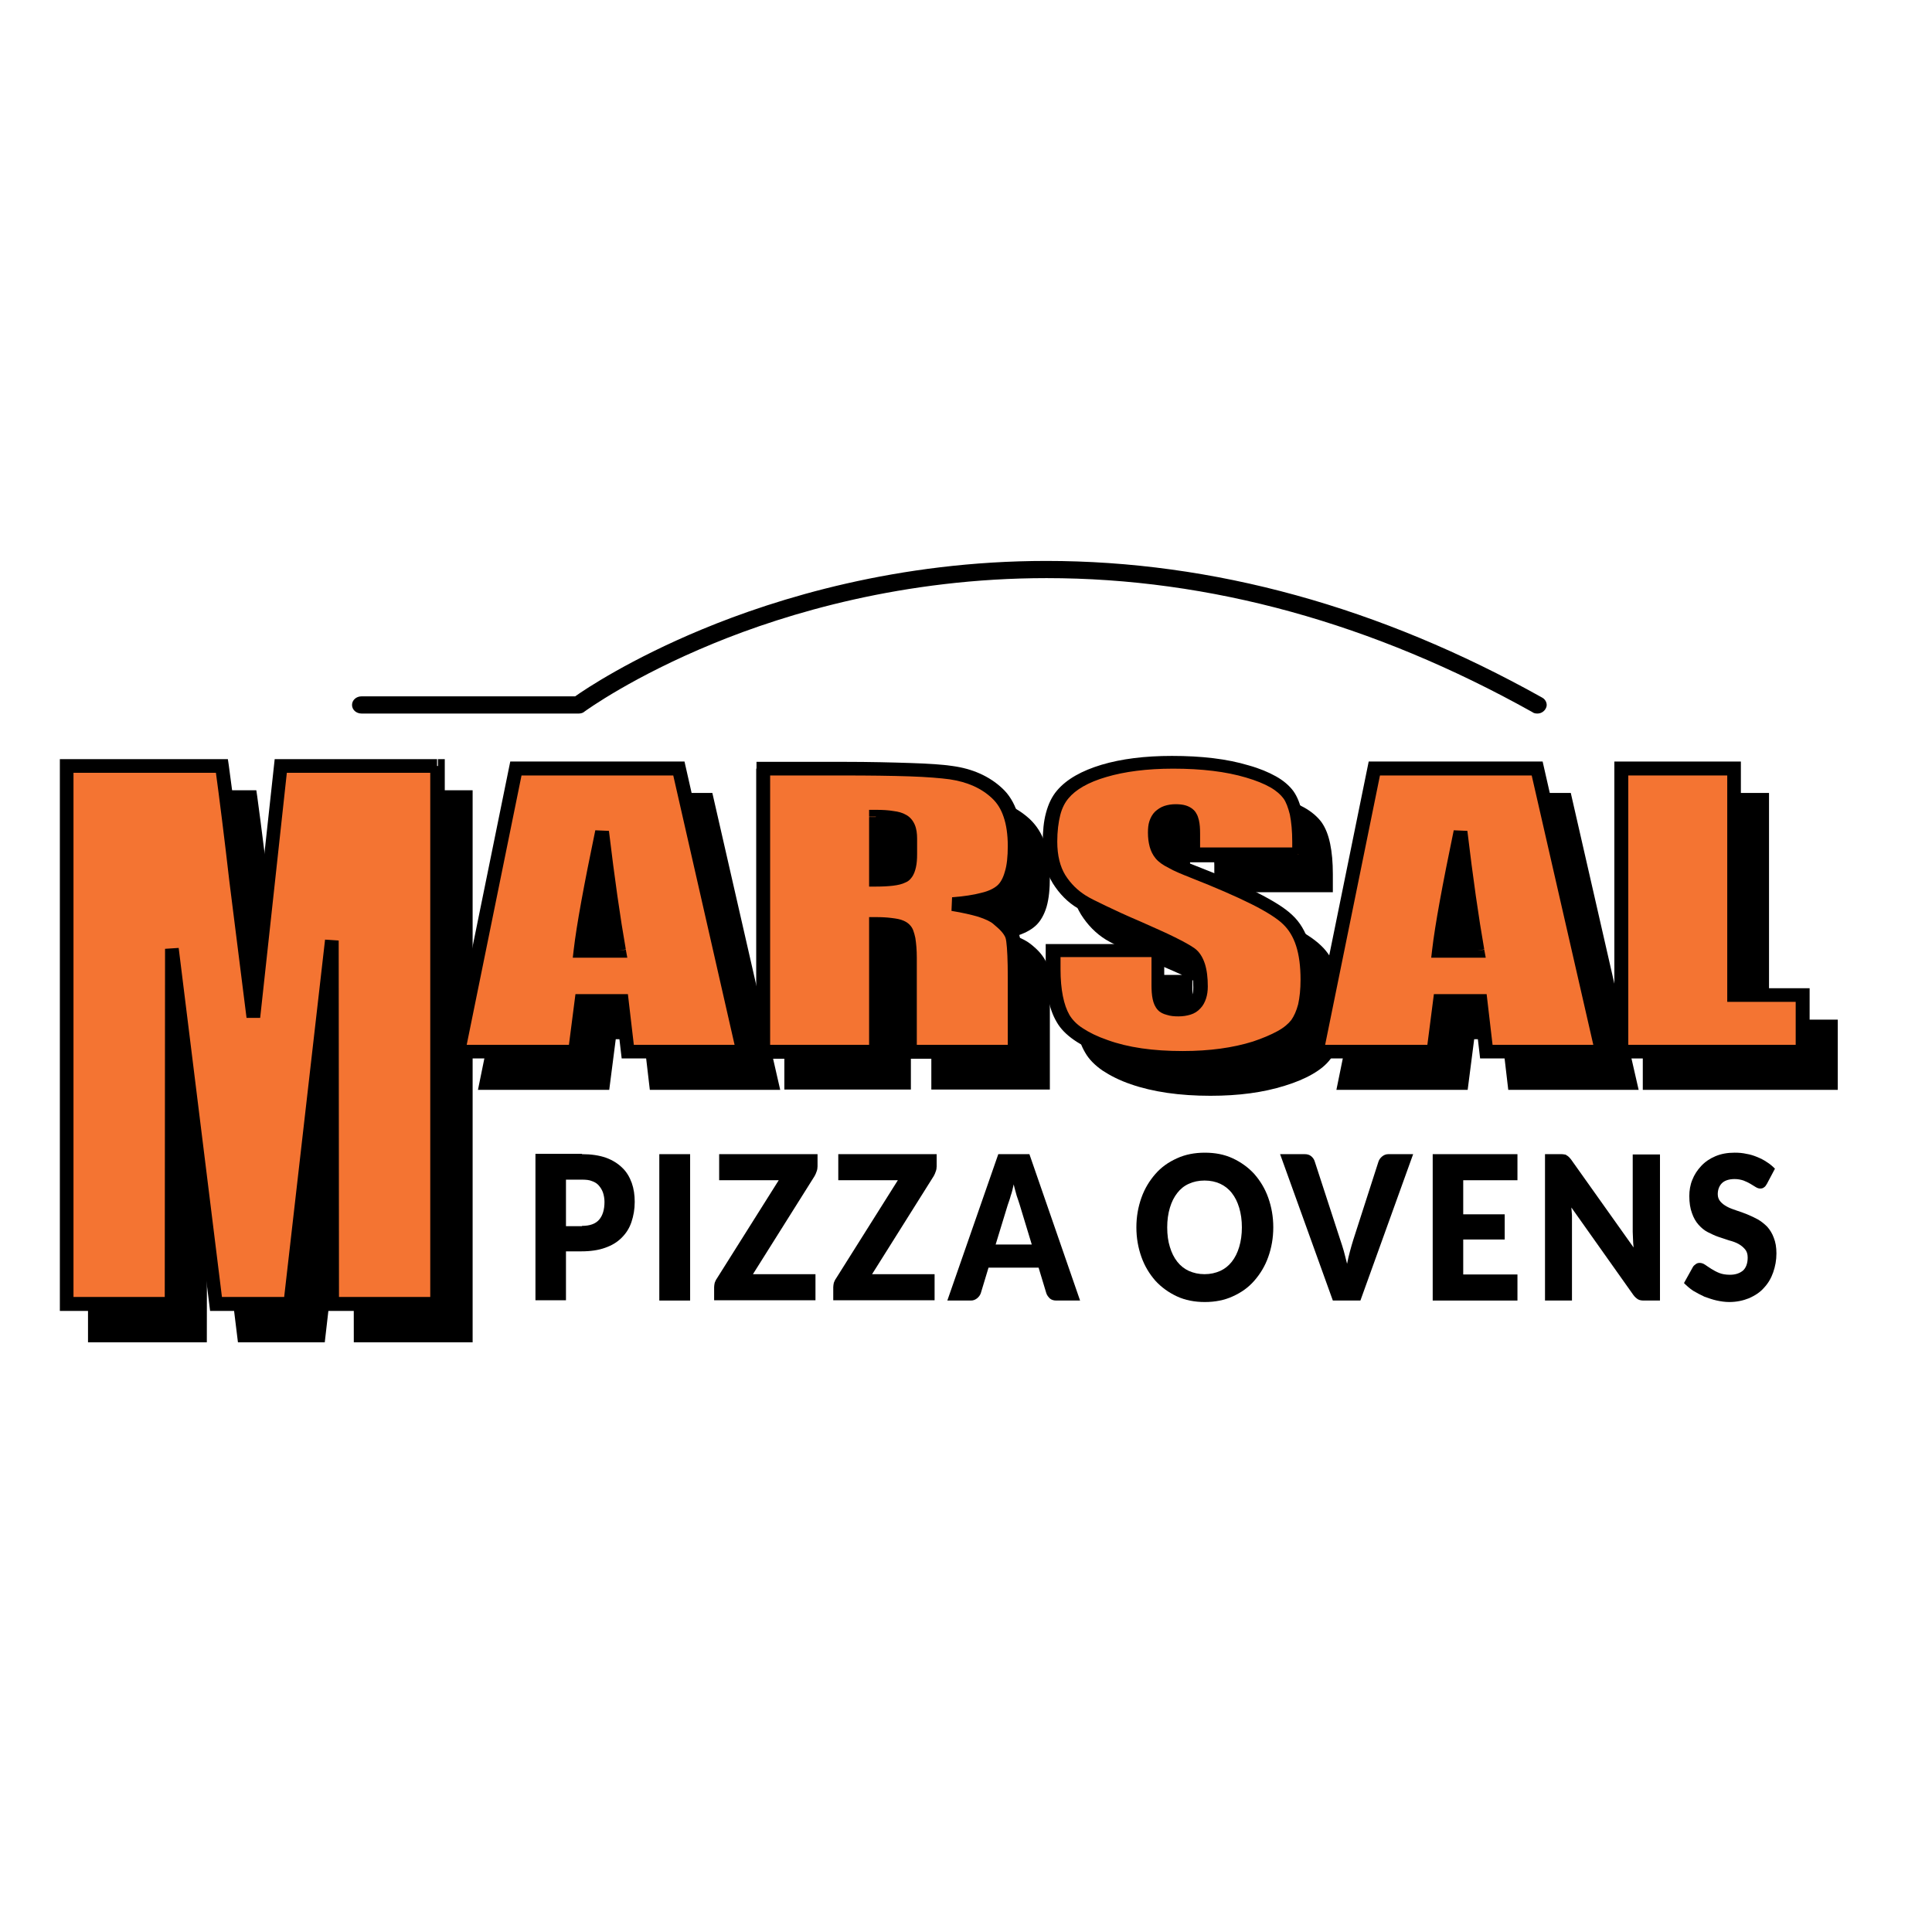
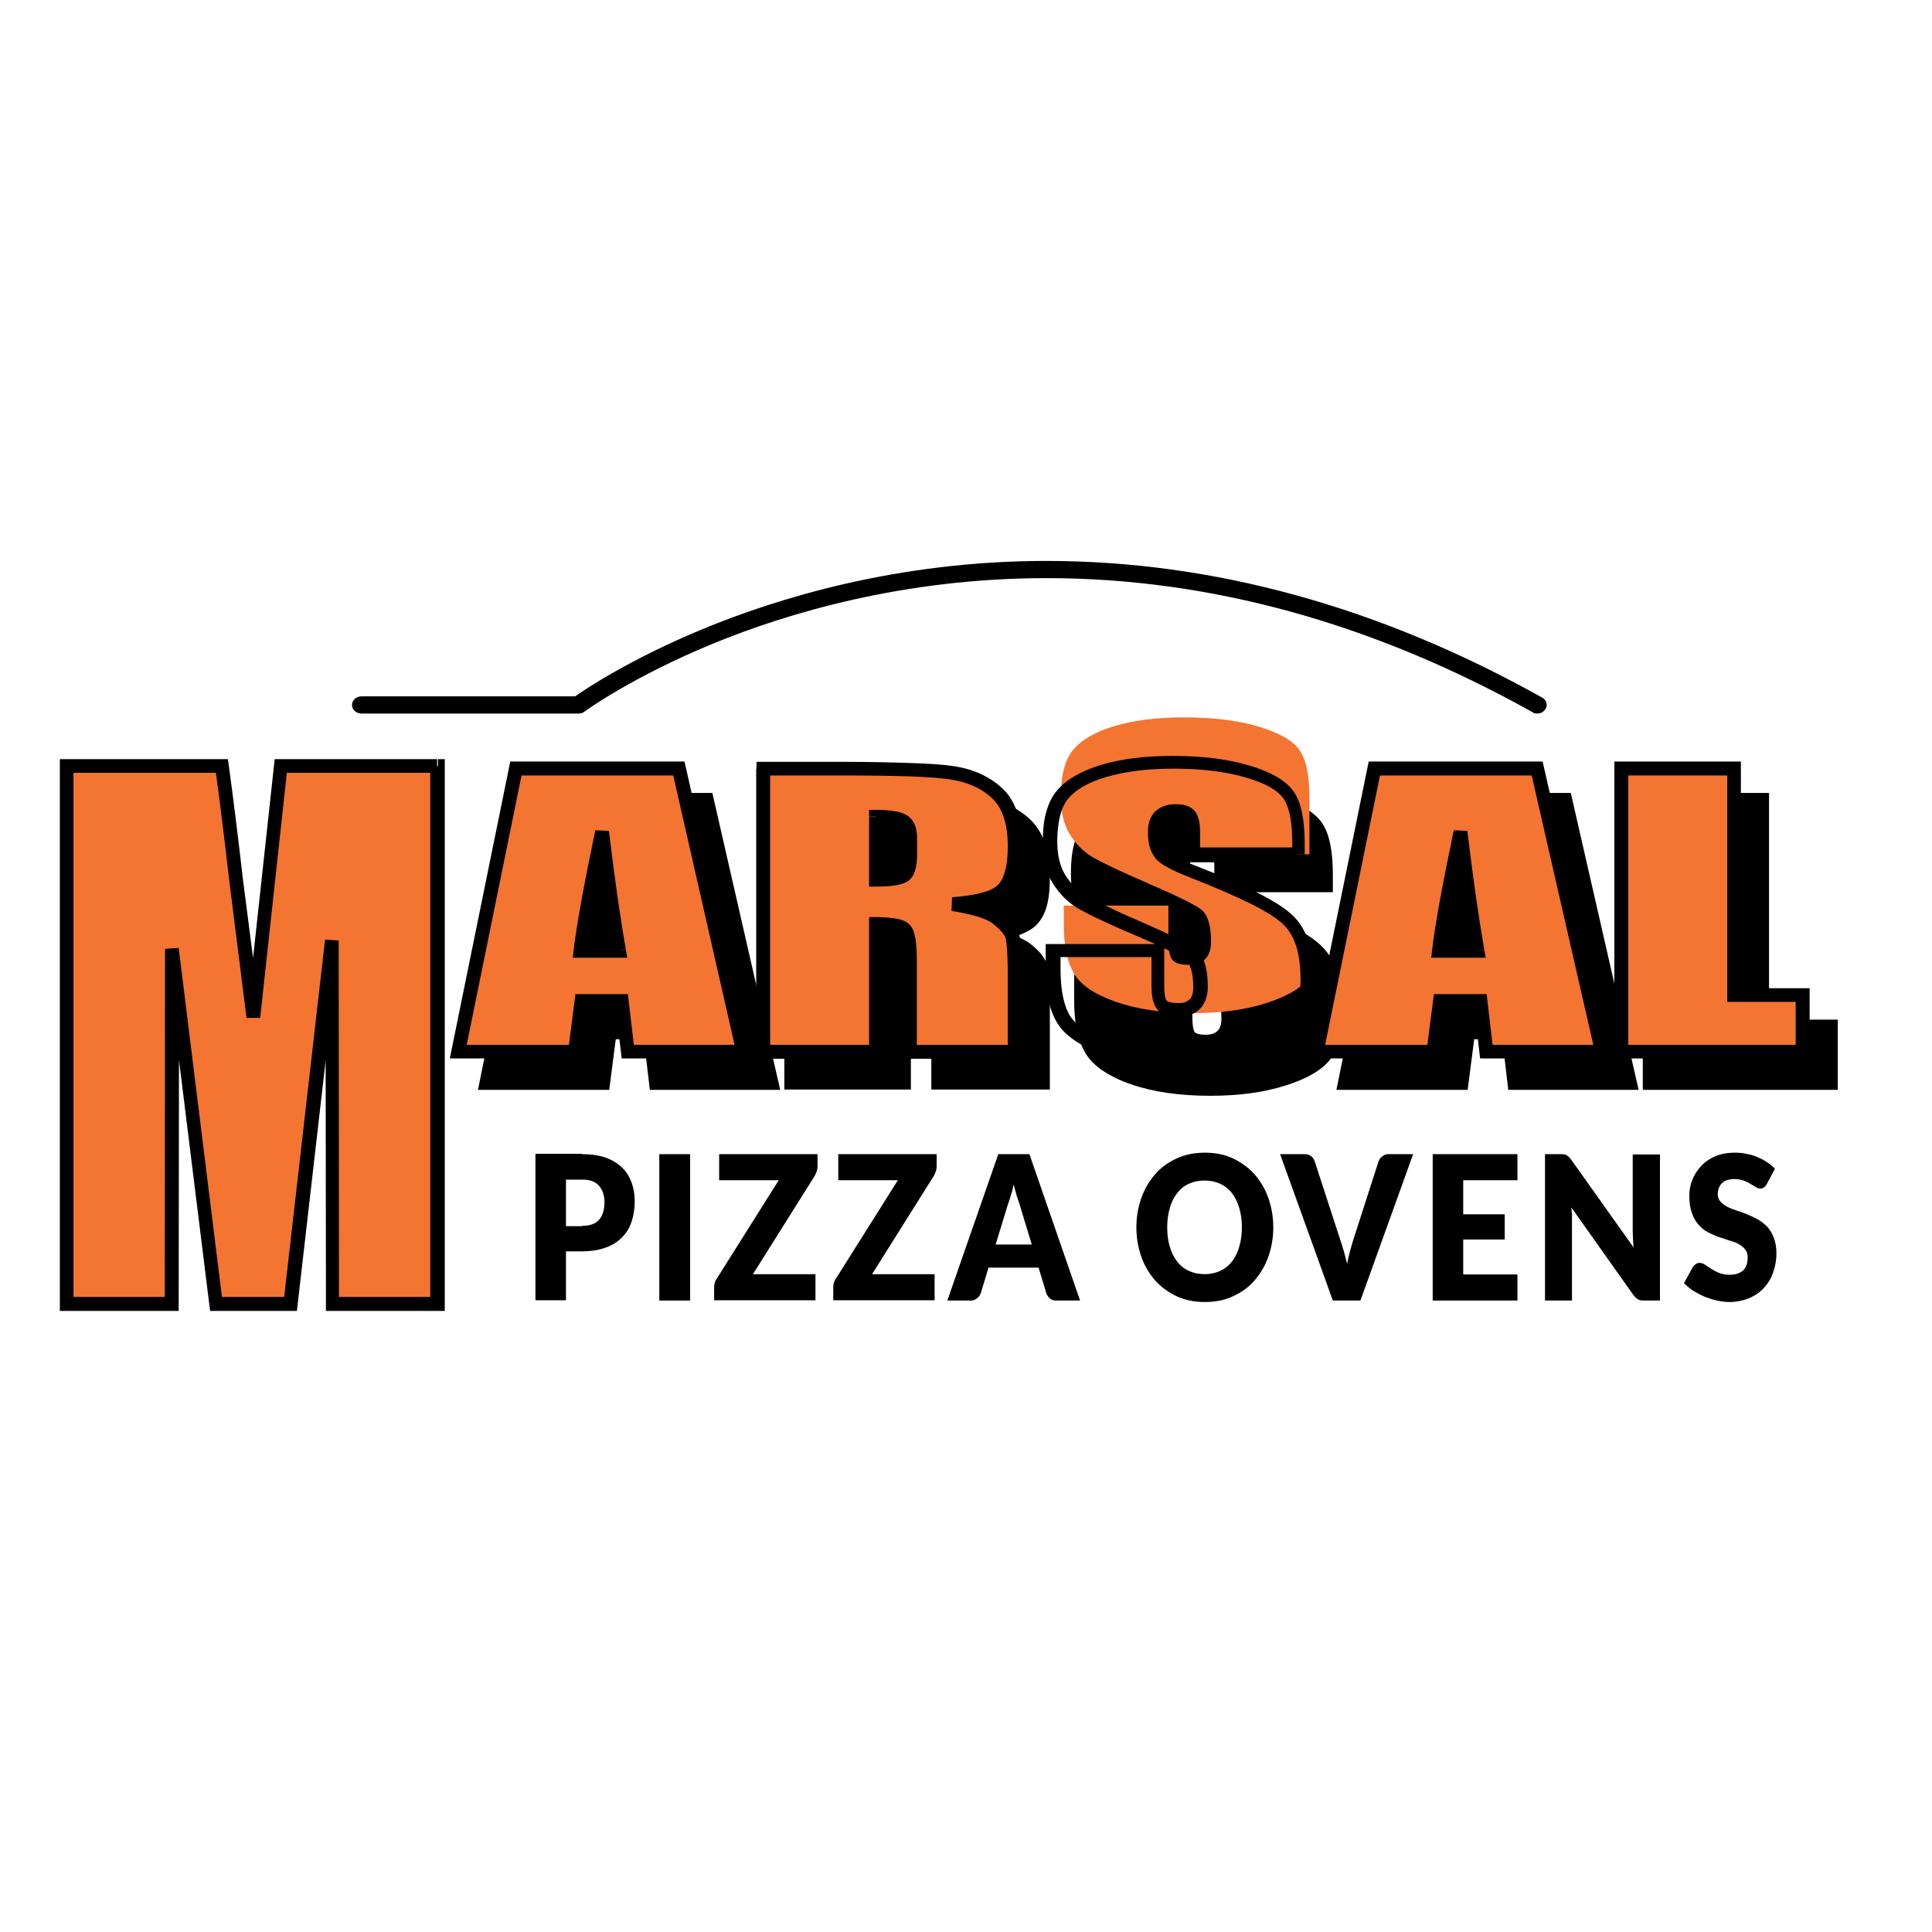
<svg xmlns="http://www.w3.org/2000/svg" version="1.1" id="layer" x="0px" y="0px" viewBox="0 0 652 652" style="enable-background:new 0 0 652 652;" xml:space="preserve">
  <style type="text/css">
	.st0{fill:#F47432;}
</style>
  <g>
-     <path d="M94.9,333.8l-3.3-26.4v0c-1.7-14.8-3.3-27.7-4.8-38.7l-0.3-2H29.7V453h40.1l0.1-84.7L80.3,453h29.3l9.7-84.5l0.1,84.5h40.1   V266.7h-2.3h-54.9L94.9,333.8z" />
    <path d="M238.6,267.6h-56.9l-20.4,100.2h44.3l2.2-17.1h9.5l2,17.1h44l-22.9-100.2H238.6z M215.7,329.1H208   c0.8-5.9,2.2-13.8,4.1-23.6C213.3,314.3,214.5,322.1,215.7,329.1" />
    <path d="M353.2,306c0.8-2.8,1.1-6.1,1.1-10c0-4.2-0.5-8-1.6-11.3c-1.1-3.3-2.8-6-5.1-8.2c-4.4-4.1-10.1-6.6-16.8-7.5   c-3.3-0.5-8-0.8-14.1-1.1c-6.1-0.2-13.7-0.3-22.7-0.3h-29.3v2.3v97.8h42.7v-43c1.5,0.1,2.7,0.2,3.6,0.4c0.7,0.1,1.2,0.3,1.6,0.4   c0.4,0.2,0.5,0.3,0.6,0.3c0,0,0.1,0.2,0.3,0.5c0.2,0.5,0.4,1.4,0.6,2.7c0.2,1.2,0.2,2.8,0.2,4.6v34.1h40v-27.5c0-3.9-0.1-7-0.2-9.5   c-0.1-1.2-0.2-2.3-0.3-3.2c-0.1-0.9-0.3-1.6-0.5-2.3c-0.5-1.2-1.2-2.3-2.1-3.4c-0.9-1.1-2.1-2.2-3.5-3.3c-1.3-1-2.9-1.8-4.9-2.6   c2.7-0.8,4.9-1.9,6.6-3.4C351.1,311,352.4,308.7,353.2,306 M307.4,288.7c1.1,0.1,2.1,0.1,2.9,0.3c1.4,0.2,2.3,0.5,2.7,0.8   c0.4,0.2,0.6,0.5,0.9,1.1c0.3,0.6,0.4,1.6,0.4,2.8v5.3c0,1.9-0.2,3.4-0.5,4.2c-0.1,0.4-0.3,0.7-0.4,0.9c-0.1,0.1-0.2,0.2-0.2,0.2   c-0.5,0.3-1.5,0.5-2.9,0.7c-0.8,0.1-1.8,0.2-2.9,0.2V288.7z" />
    <path d="M362.5,337.5c0,7.4,1.1,13.3,3.7,17.7c1.3,2.3,3.3,4.3,5.9,6.1c2.6,1.7,5.7,3.3,9.5,4.6c7.5,2.6,16.5,3.9,26.9,3.9   c9.5,0,17.8-1.1,25.1-3.4c3.6-1.1,6.7-2.4,9.3-3.9c2.6-1.5,4.6-3.1,6.1-5.1c1.4-1.9,2.5-4.3,3.1-7c0.7-2.8,1-5.9,1-9.4   c0-4.9-0.6-9.1-1.8-12.8c-1.2-3.7-3-6.8-5.6-9.2c-2.5-2.4-6.4-4.8-11.9-7.6c-5.4-2.8-12.4-5.8-20.9-9.1c-1-0.4-1.9-0.8-2.8-1.2   h39.7v-2.3v-3.8c0-3.9-0.3-7.3-0.9-10.2c-0.6-2.9-1.5-5.3-2.9-7.3c-1.4-1.9-3.4-3.6-5.9-5c-2.5-1.4-5.6-2.7-9.2-3.7   c-7.2-2.2-15.9-3.2-25.9-3.2c-9.2,0-17.1,1-23.8,3c-6.7,2-11.7,4.8-15,8.7c-1.7,2-2.9,4.5-3.7,7.5c-0.8,2.9-1.1,6.3-1.1,10.1   c0,5.4,1.1,10,3.4,13.7c2.2,3.5,5,6.4,8.4,8.5c1.7,1,4,2.2,7.2,3.7c3.2,1.5,7.1,3.3,11.9,5.3c2.5,1.1,4.7,2,6.6,2.9h-36.4V337.5z    M406,299.3c-1.7-0.9-2.7-1.7-2.9-2.1l0,0l0,0c-0.4-0.5-0.8-1.2-1.1-2.1c-0.2-0.9-0.4-2.1-0.4-3.5c0-1.1,0.1-1.9,0.3-2.5   c0.2-0.6,0.5-1,0.8-1.4c0.3-0.3,0.7-0.6,1.3-0.8c0.6-0.2,1.3-0.3,2.3-0.3c0.9,0,1.6,0.1,2.1,0.2c0.5,0.2,0.7,0.3,0.8,0.4l0,0   c0.1,0.2,0.3,0.7,0.4,1.5c0.1,0.8,0.2,1.8,0.2,3.2v9.3C408.3,300.4,407.1,299.8,406,299.3 M403.7,331.2c2.9,1.4,4.9,2.6,5.9,3.3   l0,0c0.7,0.5,1.3,1.4,1.8,2.9c0.5,1.5,0.8,3.6,0.8,6.3c0,1.1-0.1,2-0.4,2.7c-0.2,0.7-0.5,1.1-0.9,1.5c-0.4,0.4-0.8,0.6-1.4,0.9   c-0.6,0.2-1.5,0.4-2.6,0.4c-1.1,0-2-0.1-2.6-0.3c-0.6-0.2-0.9-0.4-1.1-0.5c0,0-0.3-0.5-0.5-1.4c-0.2-0.9-0.3-2.2-0.3-3.9v-12.3   C402.9,330.8,403.3,331,403.7,331.2" />
    <path d="M528.3,267.6h-56.9L451,367.8h44.3l2.2-17.1h9.5l2,17.1h44l-22.9-100.2H528.3z M505.3,329.1h-7.6   c0.8-5.9,2.2-13.8,4.1-23.7C503,314.3,504.2,322.1,505.3,329.1" />
    <polygon points="597,267.6 594.7,267.6 554.4,267.6 554.4,367.8 620.2,367.8 620.2,344.1 597,344.1  " />
    <path class="st0" d="M147.5,258.5v181.6h-35.4L112,317.5L98,440.1H72.8L58,320.2l-0.1,119.9H22.5V258.5h52.4   c1.5,11,3.1,23.9,4.8,38.7l5.8,46.1l9.2-84.8H147.5z" />
    <path d="M147.5,258.5h-2.3v179.2h-30.8l-0.1-120.3l-4.6-0.3L95.9,437.7h-21L60.3,319.9l-4.6,0.3l-0.1,117.5H24.8V260.8h50.1v-2.3   l-2.3,0.3c1.5,11,3.1,23.8,4.8,38.6v0l5.8,46.1l4.6,0l9-82.7h50.7V258.5h-2.3H147.5v-2.3H92.7l-7.3,67.1L82,296.9v0   c-1.7-14.8-3.3-27.7-4.8-38.7l-0.3-2H20.2v186.2h40.1l0.1-84.7l10.5,84.7h29.3l9.7-84.5l0.1,84.5h40.1V256.2h-2.3V258.5z" />
    <path class="st0" d="M208.9,320.8c-1.9-10.8-3.8-24.2-5.7-40.2c-3.8,18.3-6.3,31.7-7.3,40.2H208.9z M229.1,259.4l21.8,95.5h-39   l-2-17.1h-13.6l-2.2,17.1h-39.4l19.4-95.5H229.1z" />
    <path d="M208.9,320.8l2.3-0.4c-1.9-10.8-3.8-24.1-5.7-40l-4.6-0.2c-3.8,18.3-6.3,31.8-7.3,40.4l-0.3,2.6h18.4l-0.5-2.7L208.9,320.8   v-2.3h-13v2.3l2.3,0.3c1-8.3,3.4-21.7,7.2-40l-2.3-0.5l-2.3,0.3c2,16,3.9,29.4,5.8,40.3L208.9,320.8v-2.3V320.8z M229.1,259.4   l-2.3,0.5l21.1,92.7h-34l-2-17.1h-17.7l-2.2,17.1h-34.5l18.5-90.9h53.1V259.4l-2.3,0.5L229.1,259.4V257h-56.9l-20.4,100.2h44.3   l2.2-17.1h9.5l2,17.1h43.9L231,257h-1.9V259.4z" />
    <path class="st0" d="M295.6,275.7v21.2c4.3,0,7.3-0.4,9-1.1c1.7-0.8,2.6-3.2,2.6-7.4v-5.2c0-3-0.8-5-2.5-5.9   C303,276.2,300,275.7,295.6,275.7 M257.5,259.4h26.9c18,0,30.1,0.4,36.5,1.4c6.4,0.9,11.5,3.2,15.5,6.9s6,9.6,6,17.8   c0,7.4-1.4,12.4-4.2,15c-2.8,2.6-8.4,4.1-16.7,4.6c7.5,1.2,12.6,2.9,15.2,4.9c2.6,2,4.2,3.9,4.8,5.6c0.6,1.7,1,6.4,1,14.1v25.2   h-35.3v-31.7c0-5.1-0.6-8.3-1.9-9.5c-1.2-1.2-4.5-1.8-9.7-1.8v43.1h-38V259.4z" />
    <path d="M295.6,275.7h-2.3v23.5h2.3c2.2,0,4.1-0.1,5.8-0.3c1.6-0.2,3-0.5,4.2-1.1c0.8-0.3,1.5-0.9,2-1.6c0.8-1,1.2-2.2,1.5-3.5   c0.3-1.3,0.4-2.8,0.4-4.5v-5.2c0-1.7-0.2-3.3-0.8-4.7c-0.6-1.4-1.6-2.6-2.9-3.3c-1.2-0.7-2.6-1.1-4.3-1.3c-1.7-0.3-3.7-0.4-5.9-0.4   h-2.3v2.3H295.6v2.3c2.1,0,3.9,0.1,5.2,0.3c1.3,0.2,2.3,0.5,2.7,0.8c0.4,0.2,0.6,0.5,0.9,1.1c0.3,0.6,0.4,1.6,0.4,2.9v5.2   c0,1.9-0.2,3.4-0.5,4.2c-0.1,0.4-0.3,0.7-0.4,0.9c-0.1,0.2-0.2,0.2-0.3,0.2c-0.5,0.2-1.5,0.5-2.9,0.7c-1.4,0.2-3.1,0.3-5.2,0.3v2.3   h2.3v-21.2H295.6v2.3V275.7z M257.5,259.4v2.3h26.9c9,0,16.5,0.1,22.5,0.3c6,0.2,10.6,0.6,13.6,1c6,0.9,10.7,3,14.3,6.4   c1.7,1.6,3,3.6,3.9,6.3c0.9,2.6,1.4,5.9,1.4,9.8c0,3.6-0.3,6.5-1,8.7c-0.6,2.2-1.5,3.7-2.5,4.6c-1,0.9-2.8,1.9-5.4,2.5   c-2.6,0.7-5.9,1.2-9.9,1.5l-0.2,4.6c3.7,0.6,6.7,1.3,9.1,2c2.4,0.8,4.1,1.6,5,2.4c1.2,1,2.1,1.8,2.8,2.6c0.7,0.8,1.1,1.5,1.3,2   c0.1,0.2,0.2,0.7,0.3,1.4c0.3,2.2,0.5,6.2,0.5,11.9v22.9h-30.7v-29.4c0-2.6-0.2-4.8-0.5-6.7c-0.2-0.9-0.4-1.7-0.7-2.5   c-0.3-0.8-0.7-1.4-1.3-2c-0.6-0.6-1.3-1-2-1.3c-1.1-0.5-2.4-0.7-4-0.9c-1.5-0.2-3.3-0.3-5.3-0.3h-2.3v43.1h-33.4v-93.2H257.5v2.3   V259.4h-2.3v97.9h42.7v-45.4h-2.3v2.3c2.5,0,4.5,0.1,5.9,0.4c0.7,0.1,1.2,0.3,1.6,0.5c0.4,0.1,0.6,0.3,0.6,0.3c0,0,0.2,0.2,0.3,0.5   c0.2,0.5,0.5,1.4,0.6,2.7c0.2,1.2,0.2,2.8,0.2,4.6v34.1h40v-27.5c0-3.9-0.1-7-0.2-9.5c-0.1-1.2-0.2-2.3-0.3-3.1   c-0.1-0.9-0.3-1.6-0.5-2.3c-0.5-1.2-1.2-2.3-2.1-3.4c-0.9-1.1-2.1-2.2-3.5-3.3c-1.6-1.3-3.8-2.3-6.5-3.2c-2.7-0.9-5.9-1.6-9.8-2.2   l-0.4,2.3l0.1,2.3c4.3-0.3,7.9-0.8,10.9-1.6c3-0.8,5.4-1.9,7.3-3.6c1.8-1.7,3.1-4,3.9-6.7c0.8-2.8,1.2-6.1,1.2-10   c0-4.3-0.5-8-1.6-11.3c-1.1-3.3-2.8-6.1-5.1-8.2c-4.4-4.1-10.1-6.6-16.8-7.5c-3.3-0.5-8-0.8-14.1-1c-6.1-0.2-13.7-0.4-22.7-0.4   h-29.3v2.3H257.5z" />
-     <path class="st0" d="M438,288.3h-35.3v-7.1c0-3.3-0.5-5.4-1.4-6.3c-0.9-0.9-2.4-1.3-4.5-1.3c-2.3,0-4,0.6-5.2,1.8   c-1.2,1.2-1.8,3.1-1.8,5.5c0,3.2,0.7,5.5,2,7.1c1.3,1.6,4.9,3.6,10.8,5.9c16.9,6.6,27.6,12,32,16.2c4.4,4.2,6.6,11,6.6,20.4   c0,6.8-1.2,11.8-3.7,15c-2.4,3.2-7.2,5.9-14.1,8.1c-7,2.2-15.1,3.3-24.4,3.3c-10.2,0-18.9-1.3-26.1-3.8c-7.2-2.5-11.9-5.7-14.2-9.6   c-2.2-3.9-3.4-9.4-3.4-16.6v-6.3h35.3v11.6c0,3.6,0.5,5.9,1.5,6.9c1,1,2.7,1.5,5.3,1.5c2.5,0,4.4-0.6,5.7-2   c1.2-1.3,1.9-3.2,1.9-5.8c0-5.6-1.2-9.3-3.5-11c-2.4-1.7-8.3-4.6-17.8-8.7c-9.5-4.1-15.7-7.1-18.8-8.9c-3.1-1.9-5.6-4.4-7.6-7.7   c-2-3.3-3-7.4-3-12.5c0-7.3,1.4-12.7,4.3-16.1c2.9-3.4,7.5-6,13.9-7.9c6.4-1.9,14.1-2.9,23.2-2.9c9.9,0,18.3,1,25.3,3.1   c7,2.1,11.6,4.7,13.8,7.9c2.3,3.2,3.4,8.5,3.4,16.1V288.3z" />
+     <path class="st0" d="M438,288.3h-35.3v-7.1c0-3.3-0.5-5.4-1.4-6.3c-0.9-0.9-2.4-1.3-4.5-1.3c-2.3,0-4,0.6-5.2,1.8   c-1.2,1.2-1.8,3.1-1.8,5.5c0,3.2,0.7,5.5,2,7.1c1.3,1.6,4.9,3.6,10.8,5.9c16.9,6.6,27.6,12,32,16.2c4.4,4.2,6.6,11,6.6,20.4   c-2.4,3.2-7.2,5.9-14.1,8.1c-7,2.2-15.1,3.3-24.4,3.3c-10.2,0-18.9-1.3-26.1-3.8c-7.2-2.5-11.9-5.7-14.2-9.6   c-2.2-3.9-3.4-9.4-3.4-16.6v-6.3h35.3v11.6c0,3.6,0.5,5.9,1.5,6.9c1,1,2.7,1.5,5.3,1.5c2.5,0,4.4-0.6,5.7-2   c1.2-1.3,1.9-3.2,1.9-5.8c0-5.6-1.2-9.3-3.5-11c-2.4-1.7-8.3-4.6-17.8-8.7c-9.5-4.1-15.7-7.1-18.8-8.9c-3.1-1.9-5.6-4.4-7.6-7.7   c-2-3.3-3-7.4-3-12.5c0-7.3,1.4-12.7,4.3-16.1c2.9-3.4,7.5-6,13.9-7.9c6.4-1.9,14.1-2.9,23.2-2.9c9.9,0,18.3,1,25.3,3.1   c7,2.1,11.6,4.7,13.8,7.9c2.3,3.2,3.4,8.5,3.4,16.1V288.3z" />
    <path d="M438,288.3V286h-33v-4.7c0-1.8-0.1-3.2-0.4-4.5c-0.2-0.6-0.3-1.2-0.6-1.8c-0.3-0.6-0.6-1.1-1.1-1.6   c-0.8-0.8-1.8-1.3-2.8-1.6c-1-0.3-2.2-0.4-3.4-0.4c-1.3,0-2.6,0.2-3.8,0.6c-1.2,0.4-2.2,1.1-3.1,1.9c-0.9,0.9-1.5,2-1.9,3.2   c-0.4,1.2-0.5,2.5-0.5,3.9c0,1.8,0.2,3.3,0.6,4.8c0.4,1.4,1,2.7,2,3.9l1.8-1.5l-1.8,1.5c1,1.2,2.4,2.2,4.4,3.2   c1.9,1.1,4.4,2.1,7.4,3.3c8.4,3.3,15.3,6.3,20.5,8.9c5.2,2.6,8.9,5,10.7,6.8c1.9,1.8,3.4,4.2,4.4,7.3c1,3.1,1.5,6.9,1.5,11.4   c0,3.3-0.3,6-0.8,8.3c-0.6,2.3-1.4,4-2.3,5.3c-1,1.3-2.5,2.6-4.7,3.8c-2.2,1.2-5,2.4-8.3,3.5c-6.7,2.1-14.6,3.2-23.7,3.2   c-10,0-18.4-1.2-25.3-3.7c-3.5-1.2-6.3-2.6-8.4-4c-2.2-1.4-3.6-3-4.5-4.5c-1.9-3.3-3-8.5-3-15.4V323h30.7v9.3   c0,1.9,0.1,3.5,0.4,4.9c0.3,1.4,0.8,2.6,1.7,3.6c0.8,0.9,1.9,1.4,3.1,1.7c1.2,0.4,2.5,0.5,3.9,0.5c1.5,0,2.8-0.2,4.1-0.6   c1.3-0.4,2.4-1.1,3.3-2.1c0.9-0.9,1.5-2.1,1.9-3.3c0.4-1.2,0.6-2.6,0.6-4.1c0-3-0.3-5.5-1-7.7c-0.7-2.1-1.8-4-3.5-5.2h0v0   c-1.4-1-3.6-2.2-6.6-3.7c-3-1.5-6.9-3.2-11.6-5.3c-4.7-2-8.6-3.8-11.7-5.3c-3.1-1.5-5.4-2.6-6.8-3.5c-2.7-1.7-5-3.9-6.9-6.9   c-1.7-2.8-2.7-6.5-2.7-11.3c0-3.5,0.4-6.5,1-8.9c0.6-2.4,1.6-4.3,2.8-5.7c2.4-2.9,6.6-5.4,12.8-7.2c6.1-1.8,13.6-2.8,22.5-2.8   c9.7,0,17.9,1,24.6,3c3.4,1,6.1,2.1,8.2,3.3c2.1,1.2,3.5,2.5,4.4,3.7c0.9,1.2,1.6,3.1,2.2,5.5c0.5,2.5,0.8,5.6,0.8,9.2v3.8H438V286   V288.3h2.3v-3.8c0-3.9-0.3-7.3-0.9-10.2c-0.6-2.9-1.5-5.3-2.9-7.3c-1.4-1.9-3.4-3.6-5.9-5c-2.5-1.4-5.6-2.7-9.2-3.7   c-7.3-2.2-15.9-3.2-25.9-3.2c-9.2,0-17.1,1-23.8,3c-6.6,2-11.7,4.8-15,8.7c-1.7,2-2.9,4.5-3.7,7.5c-0.8,2.9-1.1,6.3-1.1,10.1   c0,5.4,1.1,10,3.4,13.7c2.2,3.5,5,6.4,8.4,8.4c1.7,1,4,2.2,7.2,3.7c3.2,1.5,7.1,3.3,11.9,5.3h0h0c4.7,2,8.5,3.7,11.5,5.2   c2.9,1.4,4.9,2.6,5.9,3.3l1.3-1.9l-1.4,1.9c0.7,0.5,1.3,1.4,1.8,2.9c0.5,1.5,0.8,3.6,0.8,6.3c0,1.1-0.1,2-0.4,2.6   c-0.2,0.7-0.5,1.2-0.9,1.5c-0.3,0.3-0.8,0.6-1.4,0.9c-0.6,0.2-1.5,0.4-2.6,0.3c-1.1,0-2-0.1-2.6-0.3c-0.6-0.2-0.9-0.4-1.1-0.5   c0,0-0.3-0.4-0.5-1.3c-0.2-0.9-0.3-2.3-0.3-3.9v-13.9h-40v8.6c0,7.4,1.1,13.3,3.7,17.7c1.3,2.3,3.3,4.3,5.9,6.1   c2.6,1.8,5.7,3.3,9.5,4.6c7.5,2.6,16.5,3.9,26.9,3.9c9.5,0,17.8-1.1,25.1-3.4c3.6-1.1,6.7-2.4,9.3-3.8c2.6-1.5,4.6-3.1,6.1-5   c1.5-1.9,2.5-4.3,3.1-7.1c0.7-2.7,1-5.9,1-9.4c0-4.9-0.6-9.1-1.8-12.8c-1.2-3.7-3-6.8-5.6-9.2c-2.5-2.4-6.4-4.8-11.9-7.6   c-5.4-2.8-12.4-5.8-20.9-9.1c-2.9-1.1-5.2-2.2-6.9-3.1c-1.7-0.9-2.7-1.7-3-2.1v0l0,0c-0.4-0.5-0.8-1.2-1-2.1   c-0.3-0.9-0.4-2.1-0.4-3.5c0-1.1,0.1-1.9,0.3-2.5c0.2-0.7,0.5-1.1,0.8-1.4c0.3-0.3,0.7-0.6,1.3-0.8c0.6-0.2,1.3-0.3,2.3-0.3   c0.9,0,1.6,0.1,2.1,0.2c0.5,0.1,0.7,0.3,0.8,0.4l0.1-0.1l-0.1,0.1h0l0.1-0.1l-0.1,0.1l0,0.1c0.1,0.1,0.3,0.6,0.4,1.4   c0.1,0.8,0.2,1.9,0.2,3.2v9.4h40v-2.3H438z" />
    <path class="st0" d="M498.6,320.8c-1.9-10.8-3.8-24.2-5.8-40.2c-3.8,18.3-6.3,31.7-7.3,40.2H498.6z M518.8,259.4l21.8,95.5h-39   l-2-17.1h-13.6l-2.2,17.1h-39.4l19.4-95.5H518.8z" />
    <path d="M498.6,320.8l2.3-0.4c-1.9-10.8-3.8-24.1-5.7-40l-4.6-0.2c-3.8,18.3-6.3,31.8-7.3,40.4l-0.3,2.6h18.4l-0.5-2.7L498.6,320.8   v-2.3h-13v2.3l2.3,0.3c1-8.3,3.4-21.7,7.2-40l-2.3-0.5l-2.3,0.3c1.9,16,3.9,29.4,5.8,40.3L498.6,320.8v-2.3V320.8z M518.8,259.4   l-2.3,0.5l21.2,92.7h-34l-2-17.1h-17.8l-2.2,17.1h-34.5l18.5-90.9h53.1V259.4l-2.3,0.5L518.8,259.4V257h-56.9l-20.4,100.2h44.3   l2.2-17.1h9.5l2,17.1h43.9L520.6,257h-1.9V259.4z" />
    <polygon class="st0" points="585.2,259.4 585.2,335.8 608.3,335.8 608.3,354.9 547.2,354.9 547.2,259.4  " />
    <polygon points="585.2,259.4 582.9,259.4 582.9,338.1 606,338.1 606,352.6 549.5,352.6 549.5,261.7 585.2,261.7 585.2,259.4    582.9,259.4 585.2,259.4 585.2,257 544.8,257 544.8,357.2 610.7,357.2 610.7,333.5 587.5,333.5 587.5,257 585.2,257  " />
    <path d="M518.8,240.8c1.1,0,2-0.5,2.6-1.3c0.5-0.7,0.7-1.4,0.5-2.2c-0.2-0.8-0.7-1.5-1.5-1.9c-54.7-30.6-111-46.1-167.3-46.1   c-50.1,0-90.9,12.6-116.2,23.1c-24.1,10-39.3,20.1-42.8,22.6H122c-1.8,0-3.2,1.3-3.2,2.9c0,1.6,1.4,2.9,3.2,2.9h73.3   c0.7,0,1.5-0.2,2-0.7c0.7-0.5,16.3-11.8,43.6-23c24.6-10.1,64-22,112.3-22c55.1,0,110.2,15.2,163.9,45.2   C517.6,240.7,518.2,240.8,518.8,240.8" />
    <path d="M196.4,389.5c3.1,0,5.8,0.4,8.1,1.2c2.2,0.8,4.1,2,5.5,3.4c1.5,1.4,2.5,3.2,3.2,5.1c0.7,2,1,4.1,1,6.4   c0,2.5-0.4,4.7-1.1,6.8c-0.7,2.1-1.8,3.8-3.3,5.3c-1.5,1.5-3.3,2.6-5.6,3.4c-2.2,0.8-4.9,1.2-8,1.2H191v16.5h-10.3v-49.4H196.4z    M196.4,413.7c2.7,0,4.6-0.7,5.8-2.1c1.2-1.4,1.8-3.4,1.8-6c0-1.1-0.2-2.2-0.5-3.1c-0.3-0.9-0.8-1.7-1.4-2.4   c-0.6-0.7-1.4-1.2-2.3-1.5c-0.9-0.4-2.1-0.5-3.4-0.5H191v15.7H196.4z" />
    <rect x="222.5" y="389.5" width="10.4" height="49.4" />
    <path d="M275.9,393.6c0,0.6-0.1,1.2-0.3,1.7c-0.2,0.6-0.4,1.1-0.7,1.6l-20.8,33.1h21.1v8.8H241v-4.4c0-0.5,0.1-1,0.2-1.5   c0.2-0.5,0.4-1,0.7-1.4l20.9-33.2h-20.1v-8.8h33.2V393.6z" />
    <path d="M316.1,393.6c0,0.6-0.1,1.2-0.3,1.7c-0.2,0.6-0.4,1.1-0.7,1.6l-20.8,33.1h21.1v8.8h-34.2v-4.4c0-0.5,0.1-1,0.2-1.5   c0.2-0.5,0.4-1,0.7-1.4l20.9-33.2h-20.1v-8.8h33.2V393.6z" />
    <path d="M364.5,438.9h-8c-0.9,0-1.6-0.2-2.2-0.7c-0.5-0.5-1-1.1-1.2-1.8l-2.6-8.6h-16.9l-2.6,8.6c-0.2,0.6-0.6,1.2-1.2,1.7   c-0.6,0.5-1.3,0.8-2.1,0.8h-8l17.2-49.4h10.5L364.5,438.9z M348.2,420l-4.1-13.5c-0.3-0.9-0.6-1.9-1-3c-0.3-1.2-0.7-2.4-1-3.8   c-0.3,1.4-0.6,2.7-1,3.8c-0.3,1.2-0.7,2.2-1,3.1L336,420H348.2z" />
    <path d="M429.7,414.2c0,3.6-0.6,6.9-1.7,10c-1.1,3.1-2.7,5.7-4.7,8c-2,2.3-4.4,4-7.3,5.3c-2.8,1.3-6,1.9-9.4,1.9   c-3.4,0-6.6-0.6-9.4-1.9c-2.8-1.3-5.3-3.1-7.3-5.3c-2-2.3-3.6-4.9-4.7-8c-1.1-3.1-1.7-6.4-1.7-10c0-3.6,0.6-6.9,1.7-10   c1.1-3.1,2.7-5.7,4.7-8c2-2.3,4.4-4,7.3-5.3c2.8-1.3,6-1.9,9.4-1.9c3.5,0,6.6,0.6,9.4,1.9c2.8,1.3,5.3,3.1,7.3,5.3   c2,2.3,3.6,4.9,4.7,8C429.1,407.3,429.7,410.6,429.7,414.2 M419.1,414.2c0-2.4-0.3-4.6-0.9-6.6c-0.6-2-1.4-3.6-2.5-5   c-1.1-1.4-2.4-2.4-3.9-3.1c-1.5-0.7-3.3-1.1-5.3-1.1c-2,0-3.8,0.4-5.3,1.1c-1.6,0.7-2.9,1.8-3.9,3.1c-1.1,1.4-1.9,3-2.5,5   c-0.6,2-0.9,4.2-0.9,6.6c0,2.5,0.3,4.7,0.9,6.6c0.6,2,1.4,3.6,2.5,5c1.1,1.4,2.4,2.4,3.9,3.1c1.6,0.7,3.3,1.1,5.3,1.1   c2,0,3.7-0.4,5.3-1.1c1.5-0.7,2.8-1.7,3.9-3.1c1.1-1.4,1.9-3,2.5-5C418.8,418.8,419.1,416.6,419.1,414.2" />
    <path d="M476.9,389.5l-17.8,49.4h-9.3l-17.8-49.4h8.3c0.9,0,1.6,0.2,2.2,0.7c0.6,0.5,1,1.1,1.2,1.8l8.6,26.4   c0.4,1.2,0.8,2.4,1.2,3.8c0.4,1.4,0.7,2.8,1.1,4.3c0.3-1.5,0.6-2.9,1-4.3c0.4-1.4,0.7-2.6,1.1-3.8l8.5-26.4   c0.2-0.6,0.6-1.2,1.2-1.7c0.6-0.5,1.3-0.8,2.1-0.8H476.9z" />
    <polygon points="493.8,398.3 493.8,409.8 507.8,409.8 507.8,418.3 493.8,418.3 493.8,430.1 512.1,430.1 512.1,438.9 483.5,438.9    483.5,389.5 512.1,389.5 512.1,398.3  " />
    <path d="M560.2,389.5v49.4h-5.4c-0.8,0-1.5-0.1-2-0.4c-0.5-0.3-1.1-0.8-1.6-1.5l-20.9-29.5c0.1,0.9,0.1,1.7,0.2,2.6   c0,0.8,0,1.6,0,2.3v26.5h-9.1v-49.4h5.4c0.4,0,0.8,0,1.1,0.1c0.3,0,0.6,0.1,0.8,0.3c0.2,0.1,0.5,0.3,0.7,0.5   c0.2,0.2,0.5,0.5,0.8,0.9l21.1,29.7c-0.1-1-0.2-1.9-0.2-2.8c0-0.9-0.1-1.7-0.1-2.5v-26.1H560.2z" />
    <path d="M596.3,399.5c-0.3,0.5-0.6,1-1,1.2c-0.3,0.3-0.8,0.4-1.3,0.4c-0.5,0-1-0.2-1.5-0.5c-0.5-0.3-1.1-0.7-1.8-1.1   c-0.7-0.4-1.5-0.8-2.3-1.1c-0.9-0.3-1.9-0.5-3-0.5c-1.9,0-3.4,0.5-4.3,1.4c-0.9,0.9-1.4,2.2-1.4,3.7c0,1,0.3,1.8,0.9,2.5   c0.6,0.7,1.3,1.2,2.2,1.7c0.9,0.5,2,0.9,3.2,1.3c1.2,0.4,2.4,0.8,3.6,1.3c1.2,0.5,2.5,1.1,3.6,1.7c1.2,0.7,2.2,1.5,3.2,2.5   c0.9,1,1.7,2.3,2.2,3.7c0.6,1.5,0.9,3.2,0.9,5.3c0,2.3-0.4,4.4-1.1,6.4c-0.7,2-1.7,3.7-3.1,5.2c-1.3,1.5-3,2.6-5,3.5   c-2,0.8-4.2,1.3-6.7,1.3c-1.4,0-2.8-0.2-4.2-0.5c-1.4-0.3-2.8-0.8-4.2-1.3c-1.3-0.6-2.6-1.3-3.8-2c-1.2-0.8-2.2-1.7-3.1-2.6l3-5.4   c0.2-0.4,0.6-0.7,1-1c0.4-0.3,0.8-0.4,1.3-0.4c0.6,0,1.2,0.2,1.8,0.6c0.6,0.4,1.3,0.9,2.1,1.4c0.8,0.5,1.7,1,2.7,1.4   c1,0.4,2.2,0.6,3.6,0.6c1.9,0,3.3-0.5,4.4-1.4c1-0.9,1.6-2.4,1.6-4.4c0-1.2-0.3-2.1-0.9-2.8c-0.6-0.7-1.3-1.3-2.2-1.8   c-0.9-0.5-2-0.9-3.2-1.2c-1.2-0.4-2.4-0.8-3.6-1.2c-1.2-0.4-2.4-1-3.6-1.6c-1.2-0.6-2.2-1.5-3.1-2.5c-0.9-1-1.7-2.4-2.2-3.9   c-0.6-1.6-0.9-3.5-0.9-5.8c0-1.8,0.3-3.7,1-5.4c0.7-1.8,1.7-3.3,3-4.7c1.3-1.4,2.9-2.5,4.8-3.3c1.9-0.8,4-1.2,6.5-1.2   c1.4,0,2.7,0.1,4,0.4c1.3,0.2,2.5,0.6,3.7,1.1c1.2,0.5,2.2,1,3.2,1.7c1,0.6,1.9,1.4,2.7,2.2L596.3,399.5z" />
  </g>
</svg>